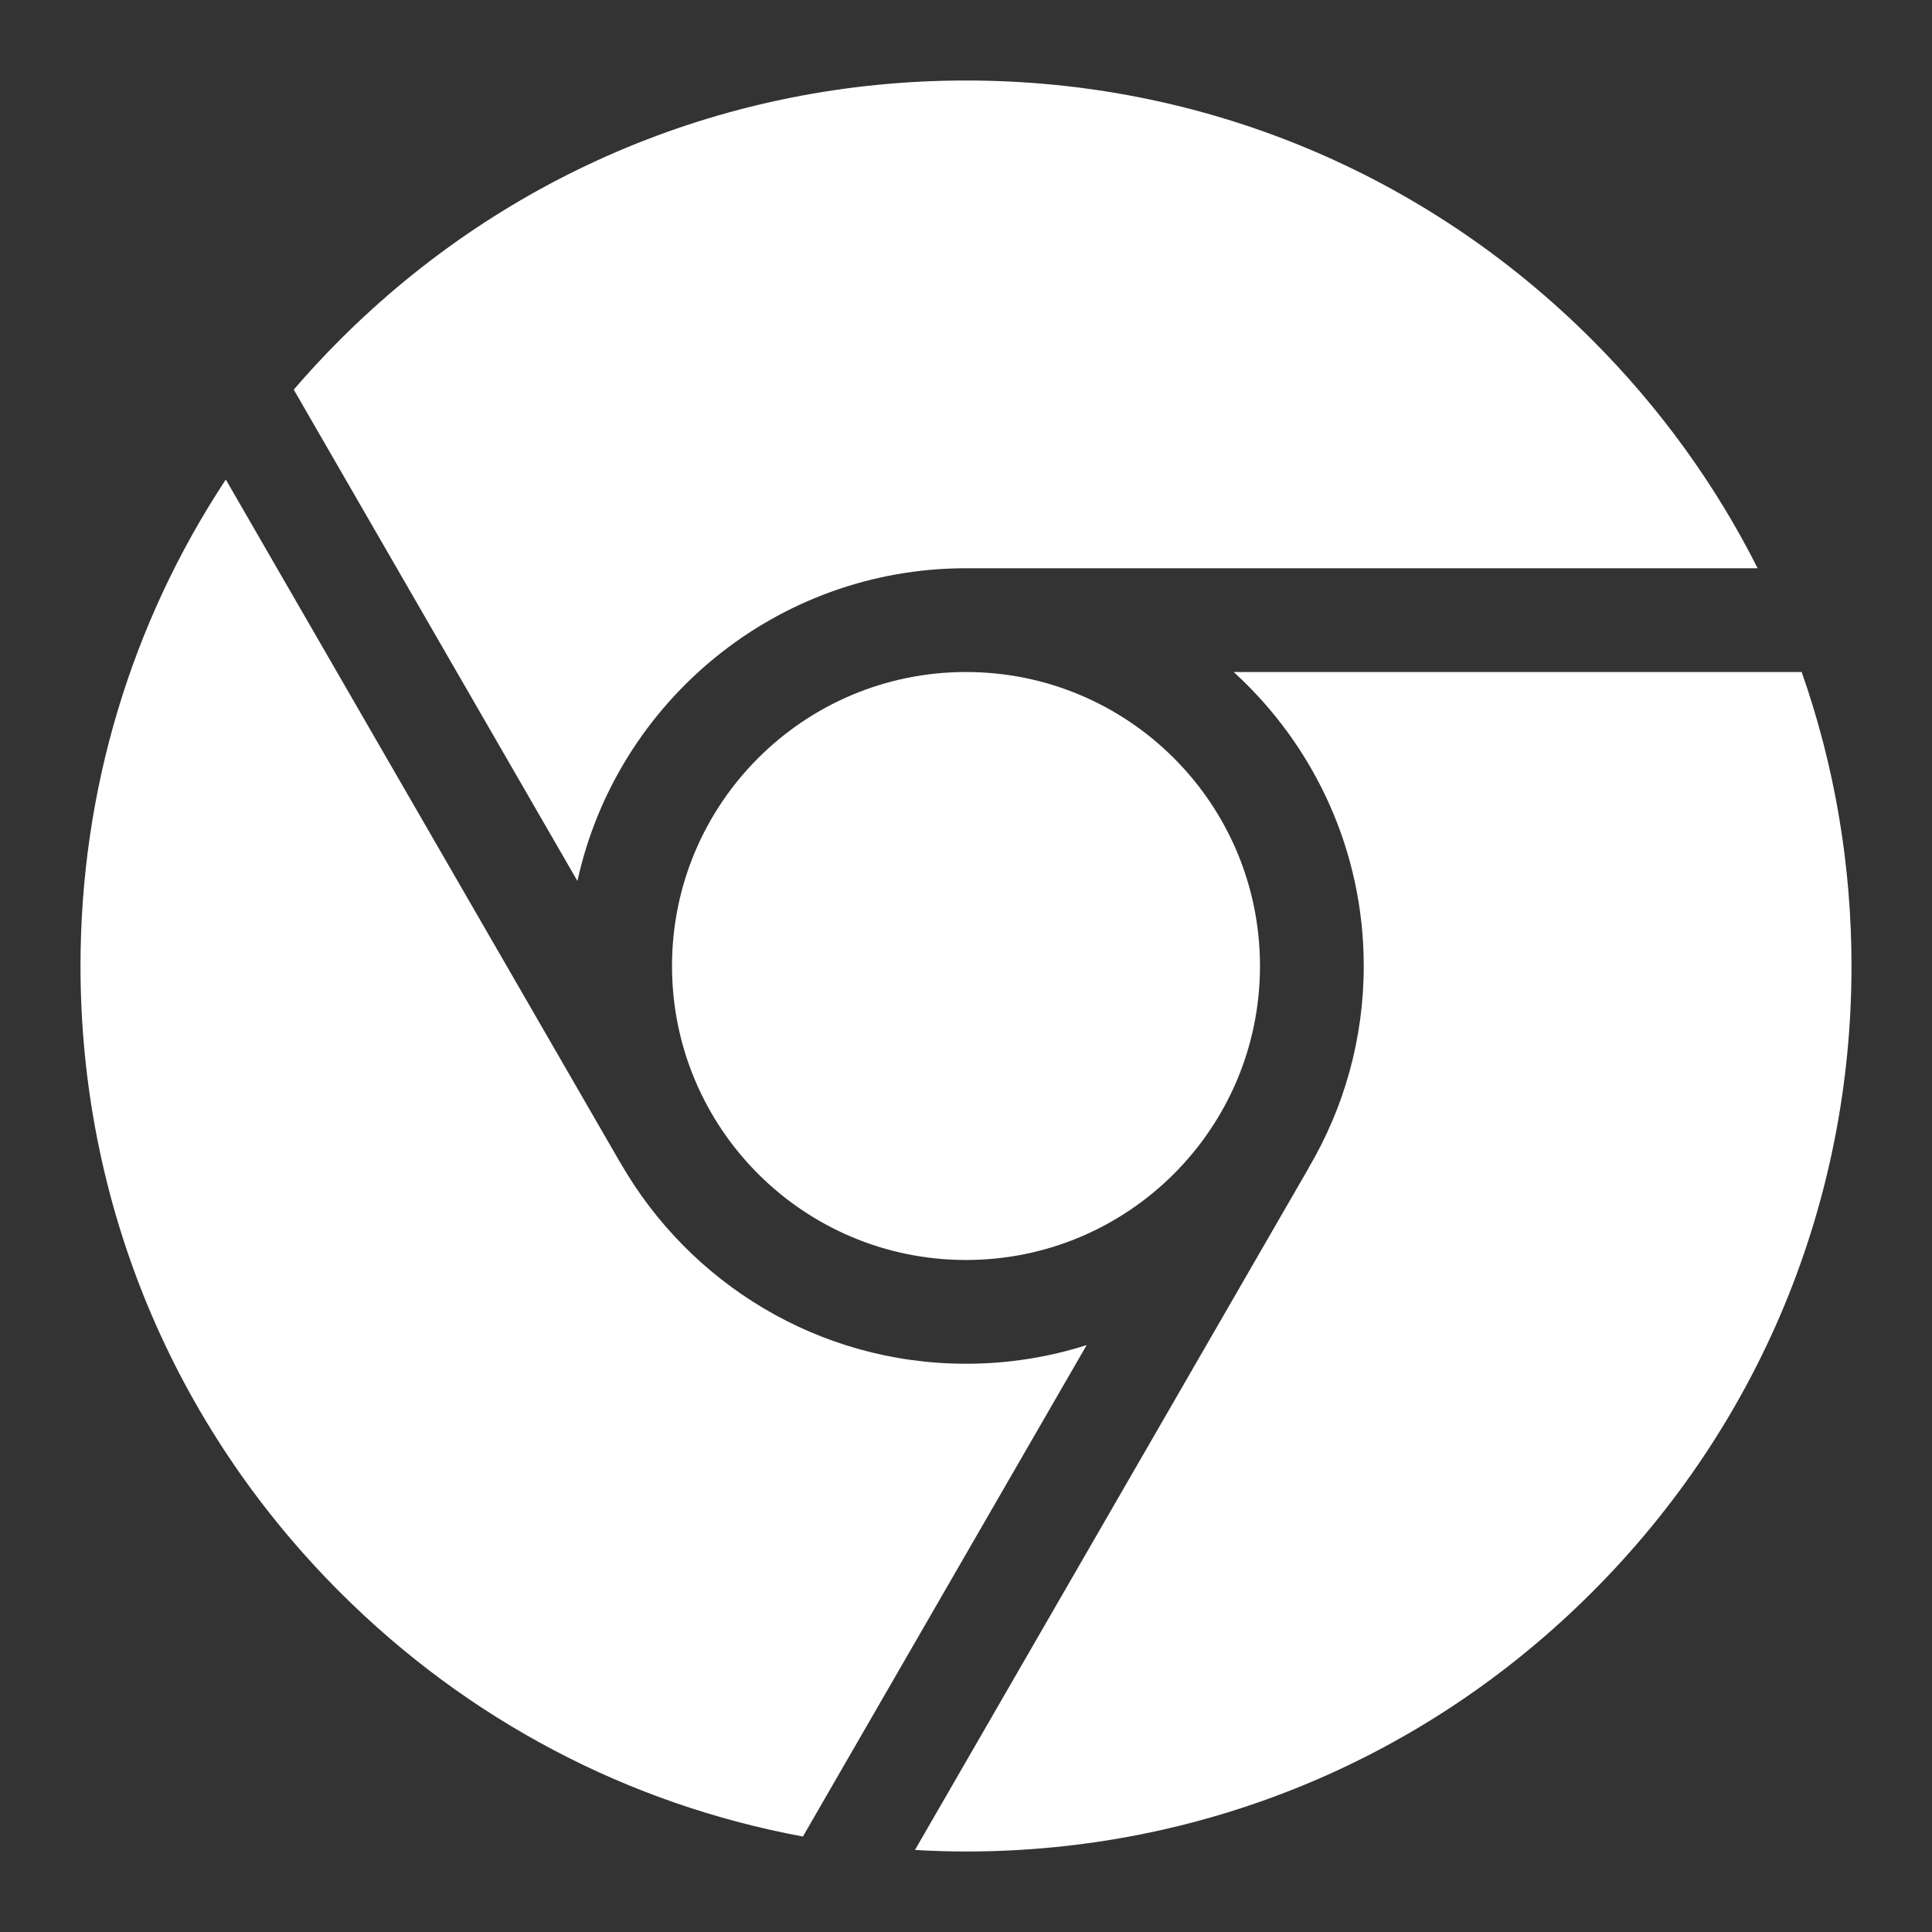
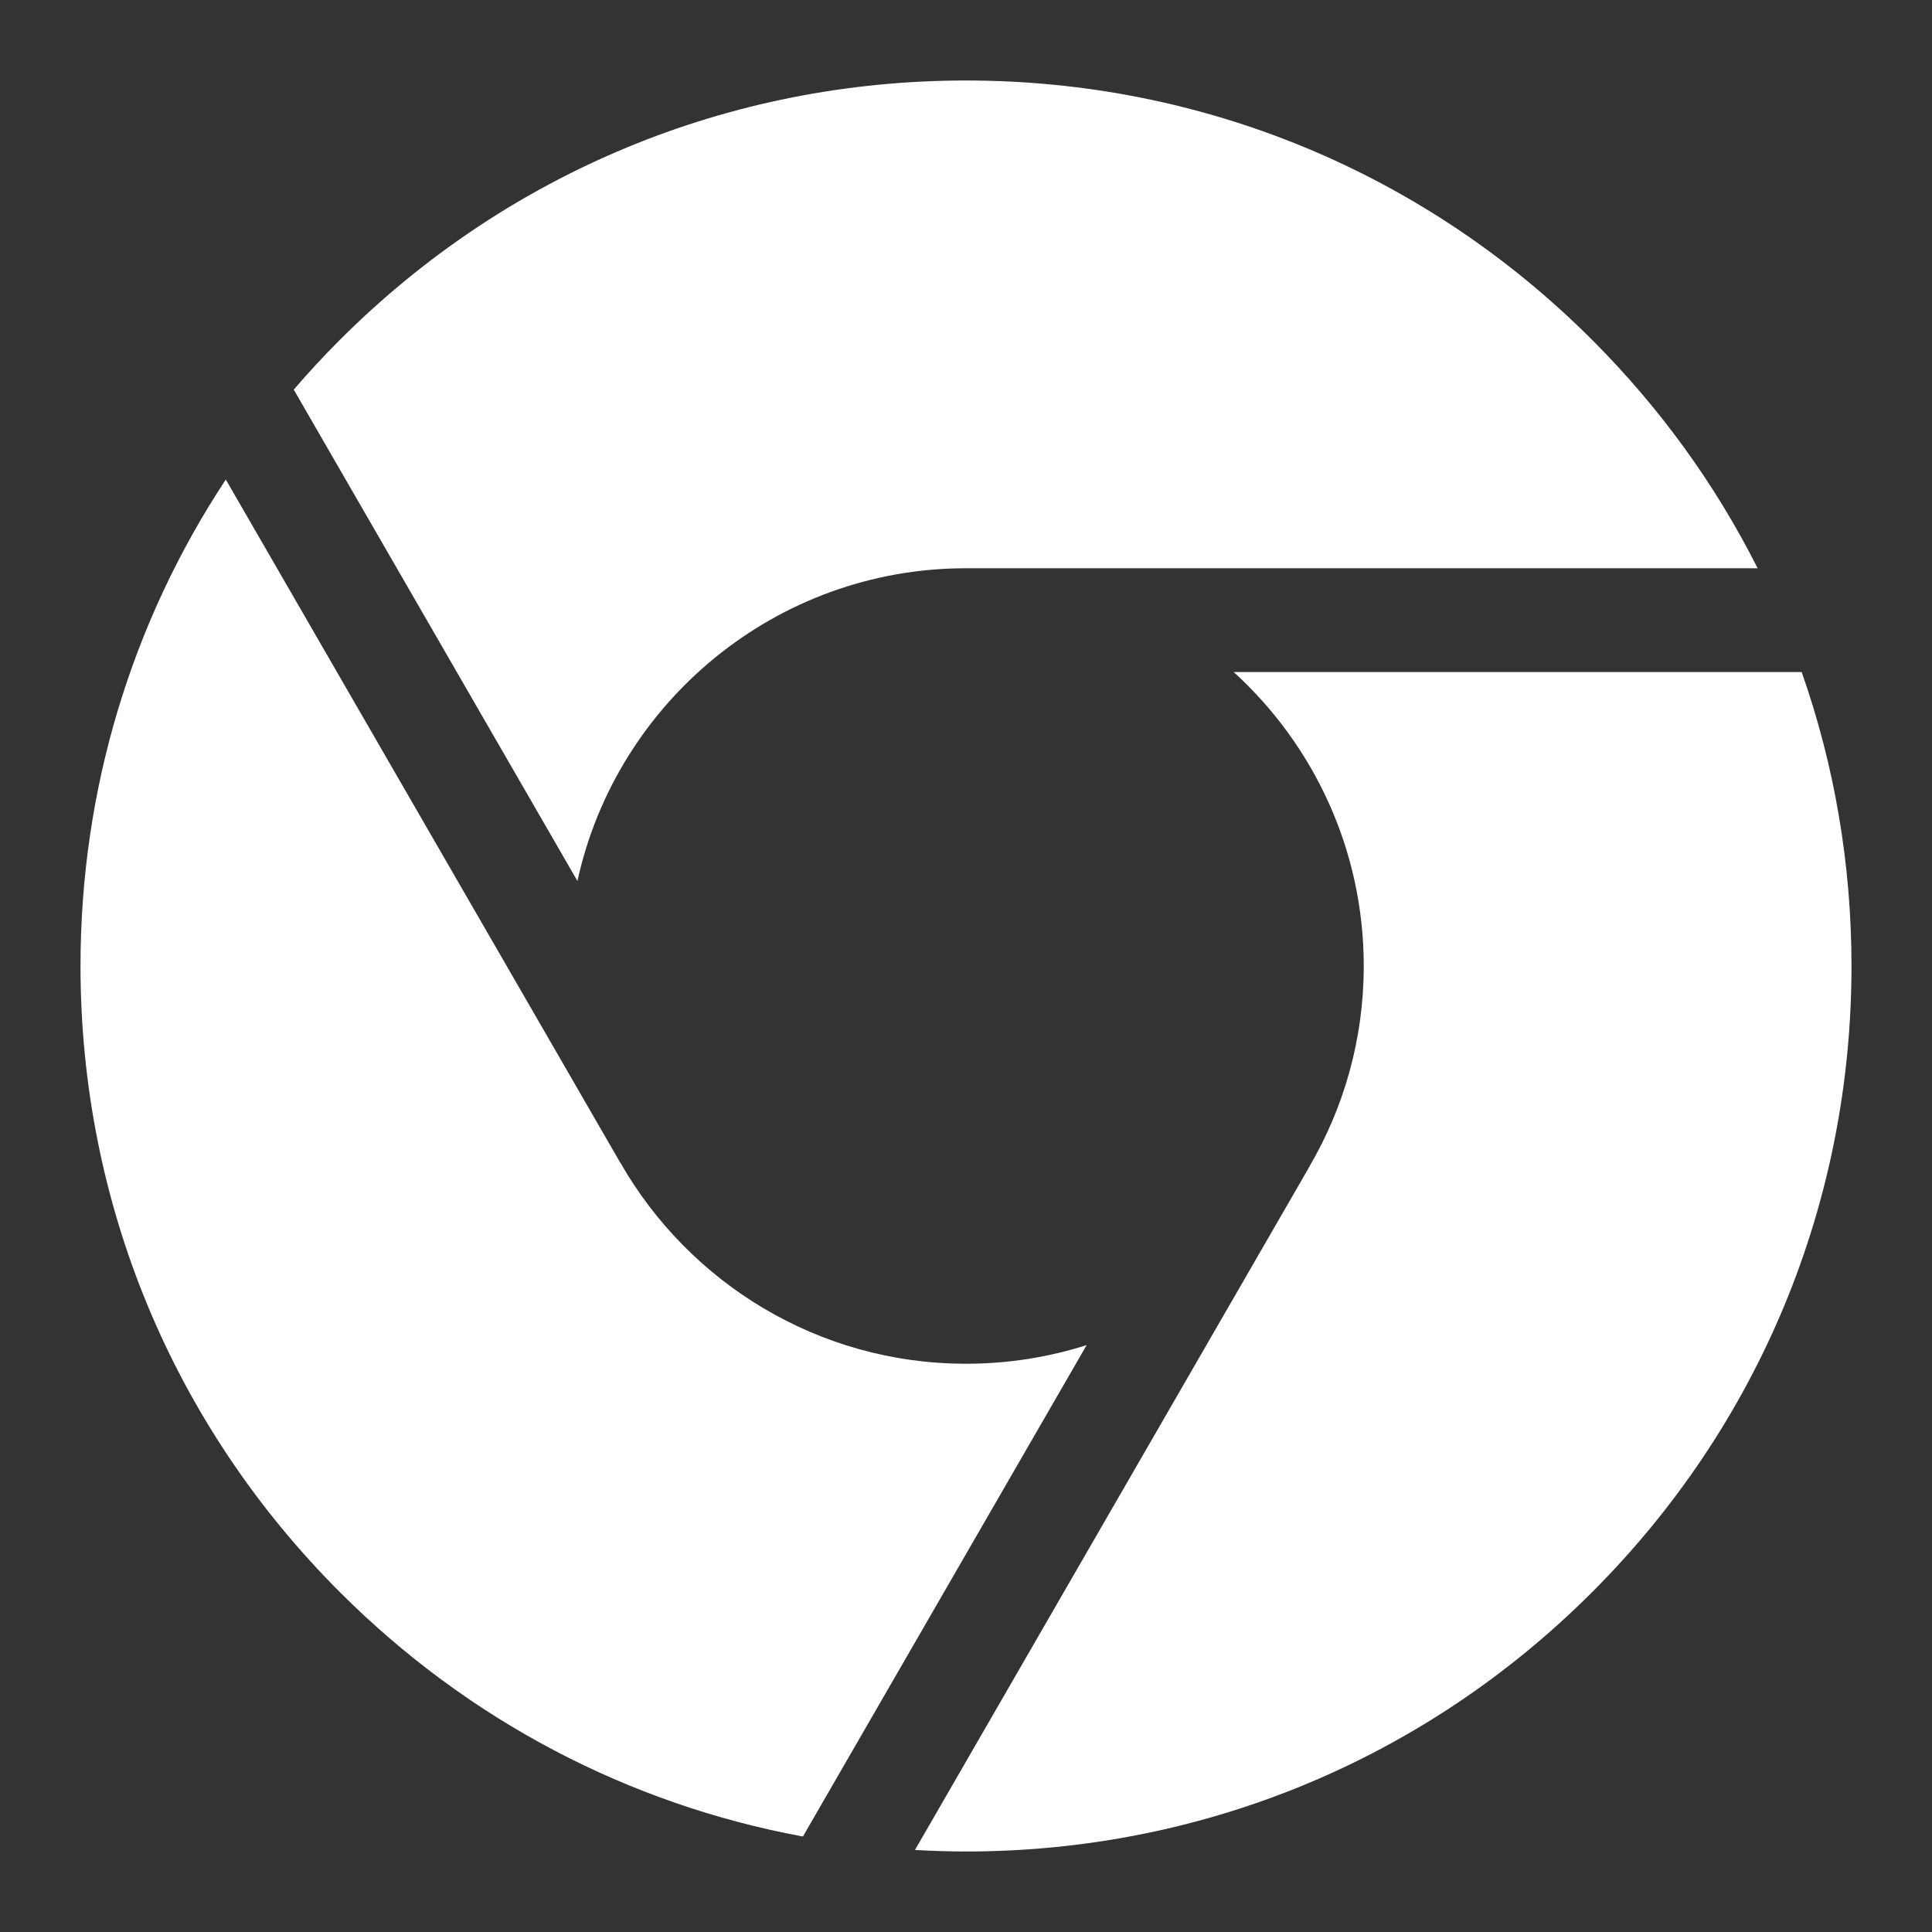
<svg xmlns="http://www.w3.org/2000/svg" fill="none" height="100%" overflow="visible" preserveAspectRatio="none" style="display: block;" viewBox="0 0 24 24" width="100%">
  <rect x="0" y="0" width="24" height="24" fill="#333333" stroke="none" />
  <g id="fi_2374373">
    <g id="Group">
-       <path d="M12 15.652C14.017 15.652 15.652 14.017 15.652 12C15.652 9.983 14.017 8.348 12 8.348C9.983 8.348 8.348 9.983 8.348 12C8.348 14.017 9.983 15.652 12 15.652Z" fill="white" id="Vector" />
      <path d="M7.173 10.944C7.658 8.725 9.638 7.059 12 7.059H21.834C21.312 6.023 20.622 5.066 19.778 4.222C17.701 2.144 14.938 1 12 1C9.062 1 6.299 2.144 4.222 4.222C4.022 4.422 3.831 4.628 3.649 4.84L7.173 10.944Z" fill="white" id="Vector_2" />
      <path d="M13.499 16.709C13.026 16.86 12.522 16.941 12 16.941C10.165 16.941 8.56 15.935 7.708 14.446C7.701 14.436 7.695 14.427 7.69 14.417L2.805 5.957C1.631 7.736 1 9.819 1 12C1 14.938 2.144 17.701 4.222 19.778C5.813 21.37 7.807 22.413 9.974 22.814L13.499 16.709Z" fill="white" id="Vector_3" />
      <path d="M15.325 8.348C16.317 9.252 16.941 10.555 16.941 12C16.941 12.909 16.694 13.761 16.264 14.494C16.26 14.502 16.256 14.511 16.251 14.519L11.366 22.981C11.576 22.993 11.788 23 12 23C14.938 23 17.701 21.856 19.778 19.778C21.856 17.701 23 14.938 23 12C23 10.736 22.788 9.506 22.381 8.348H15.325Z" fill="white" id="Vector_4" />
    </g>
  </g>
</svg>